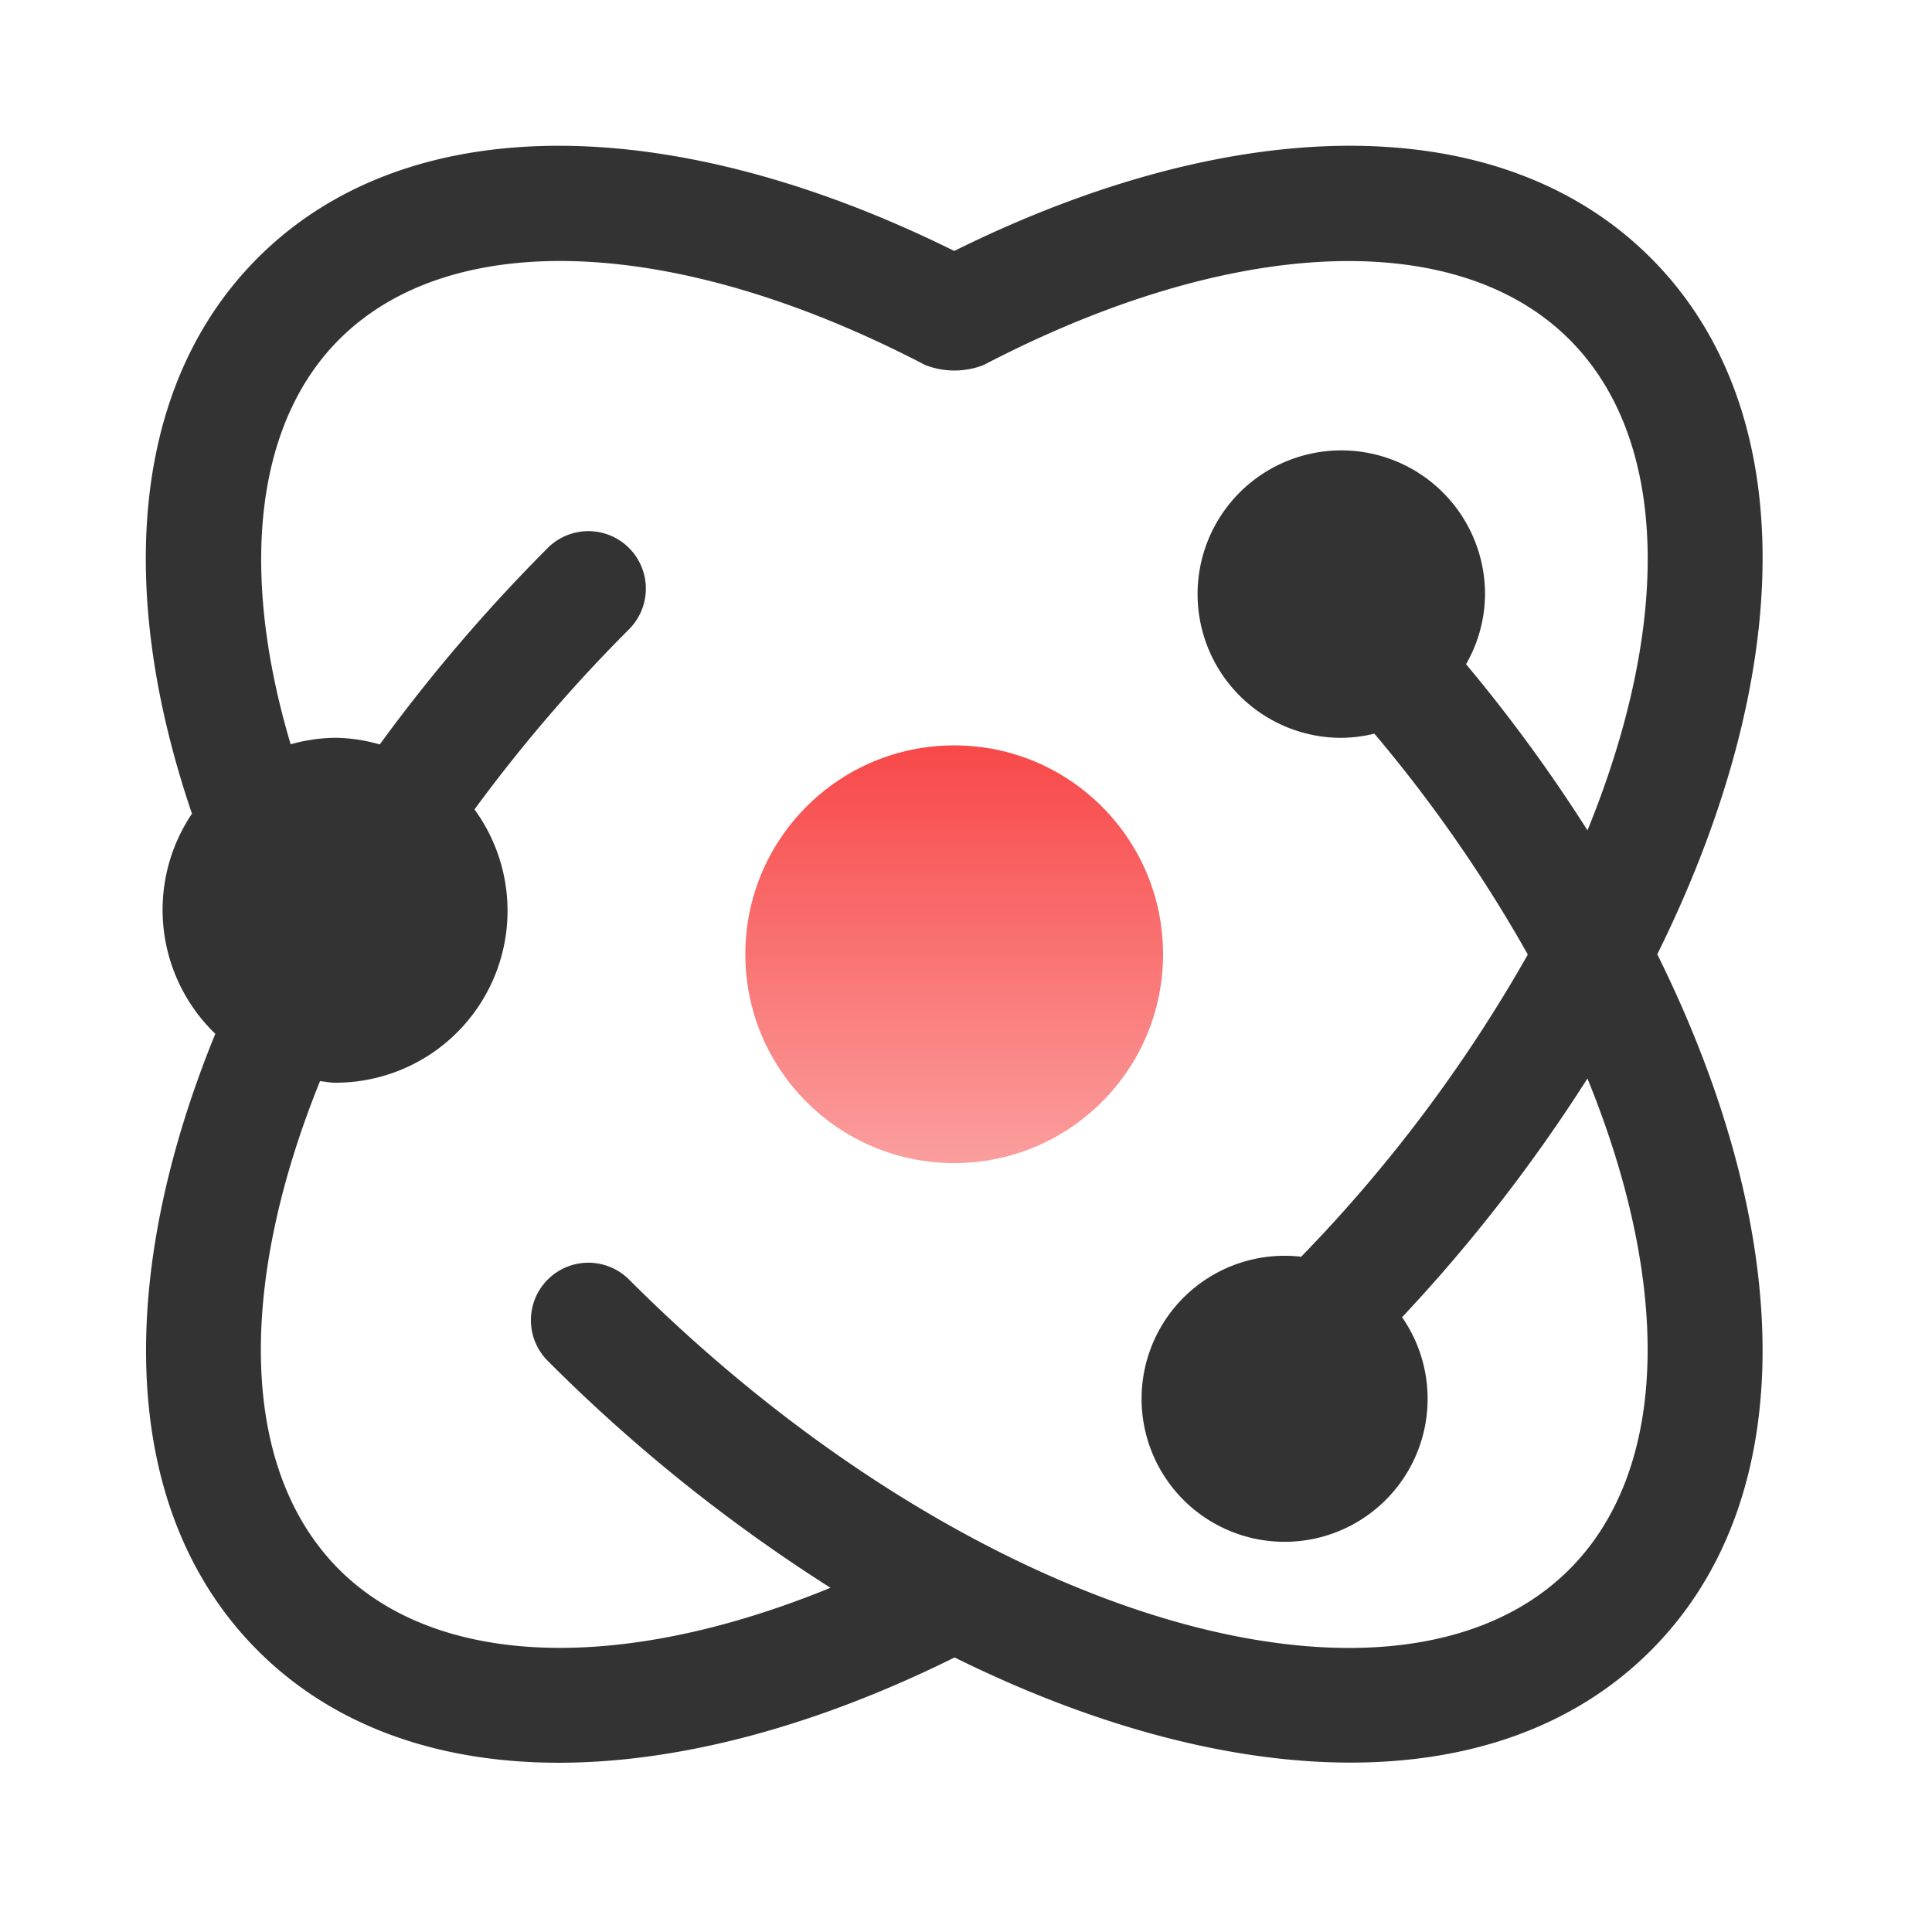
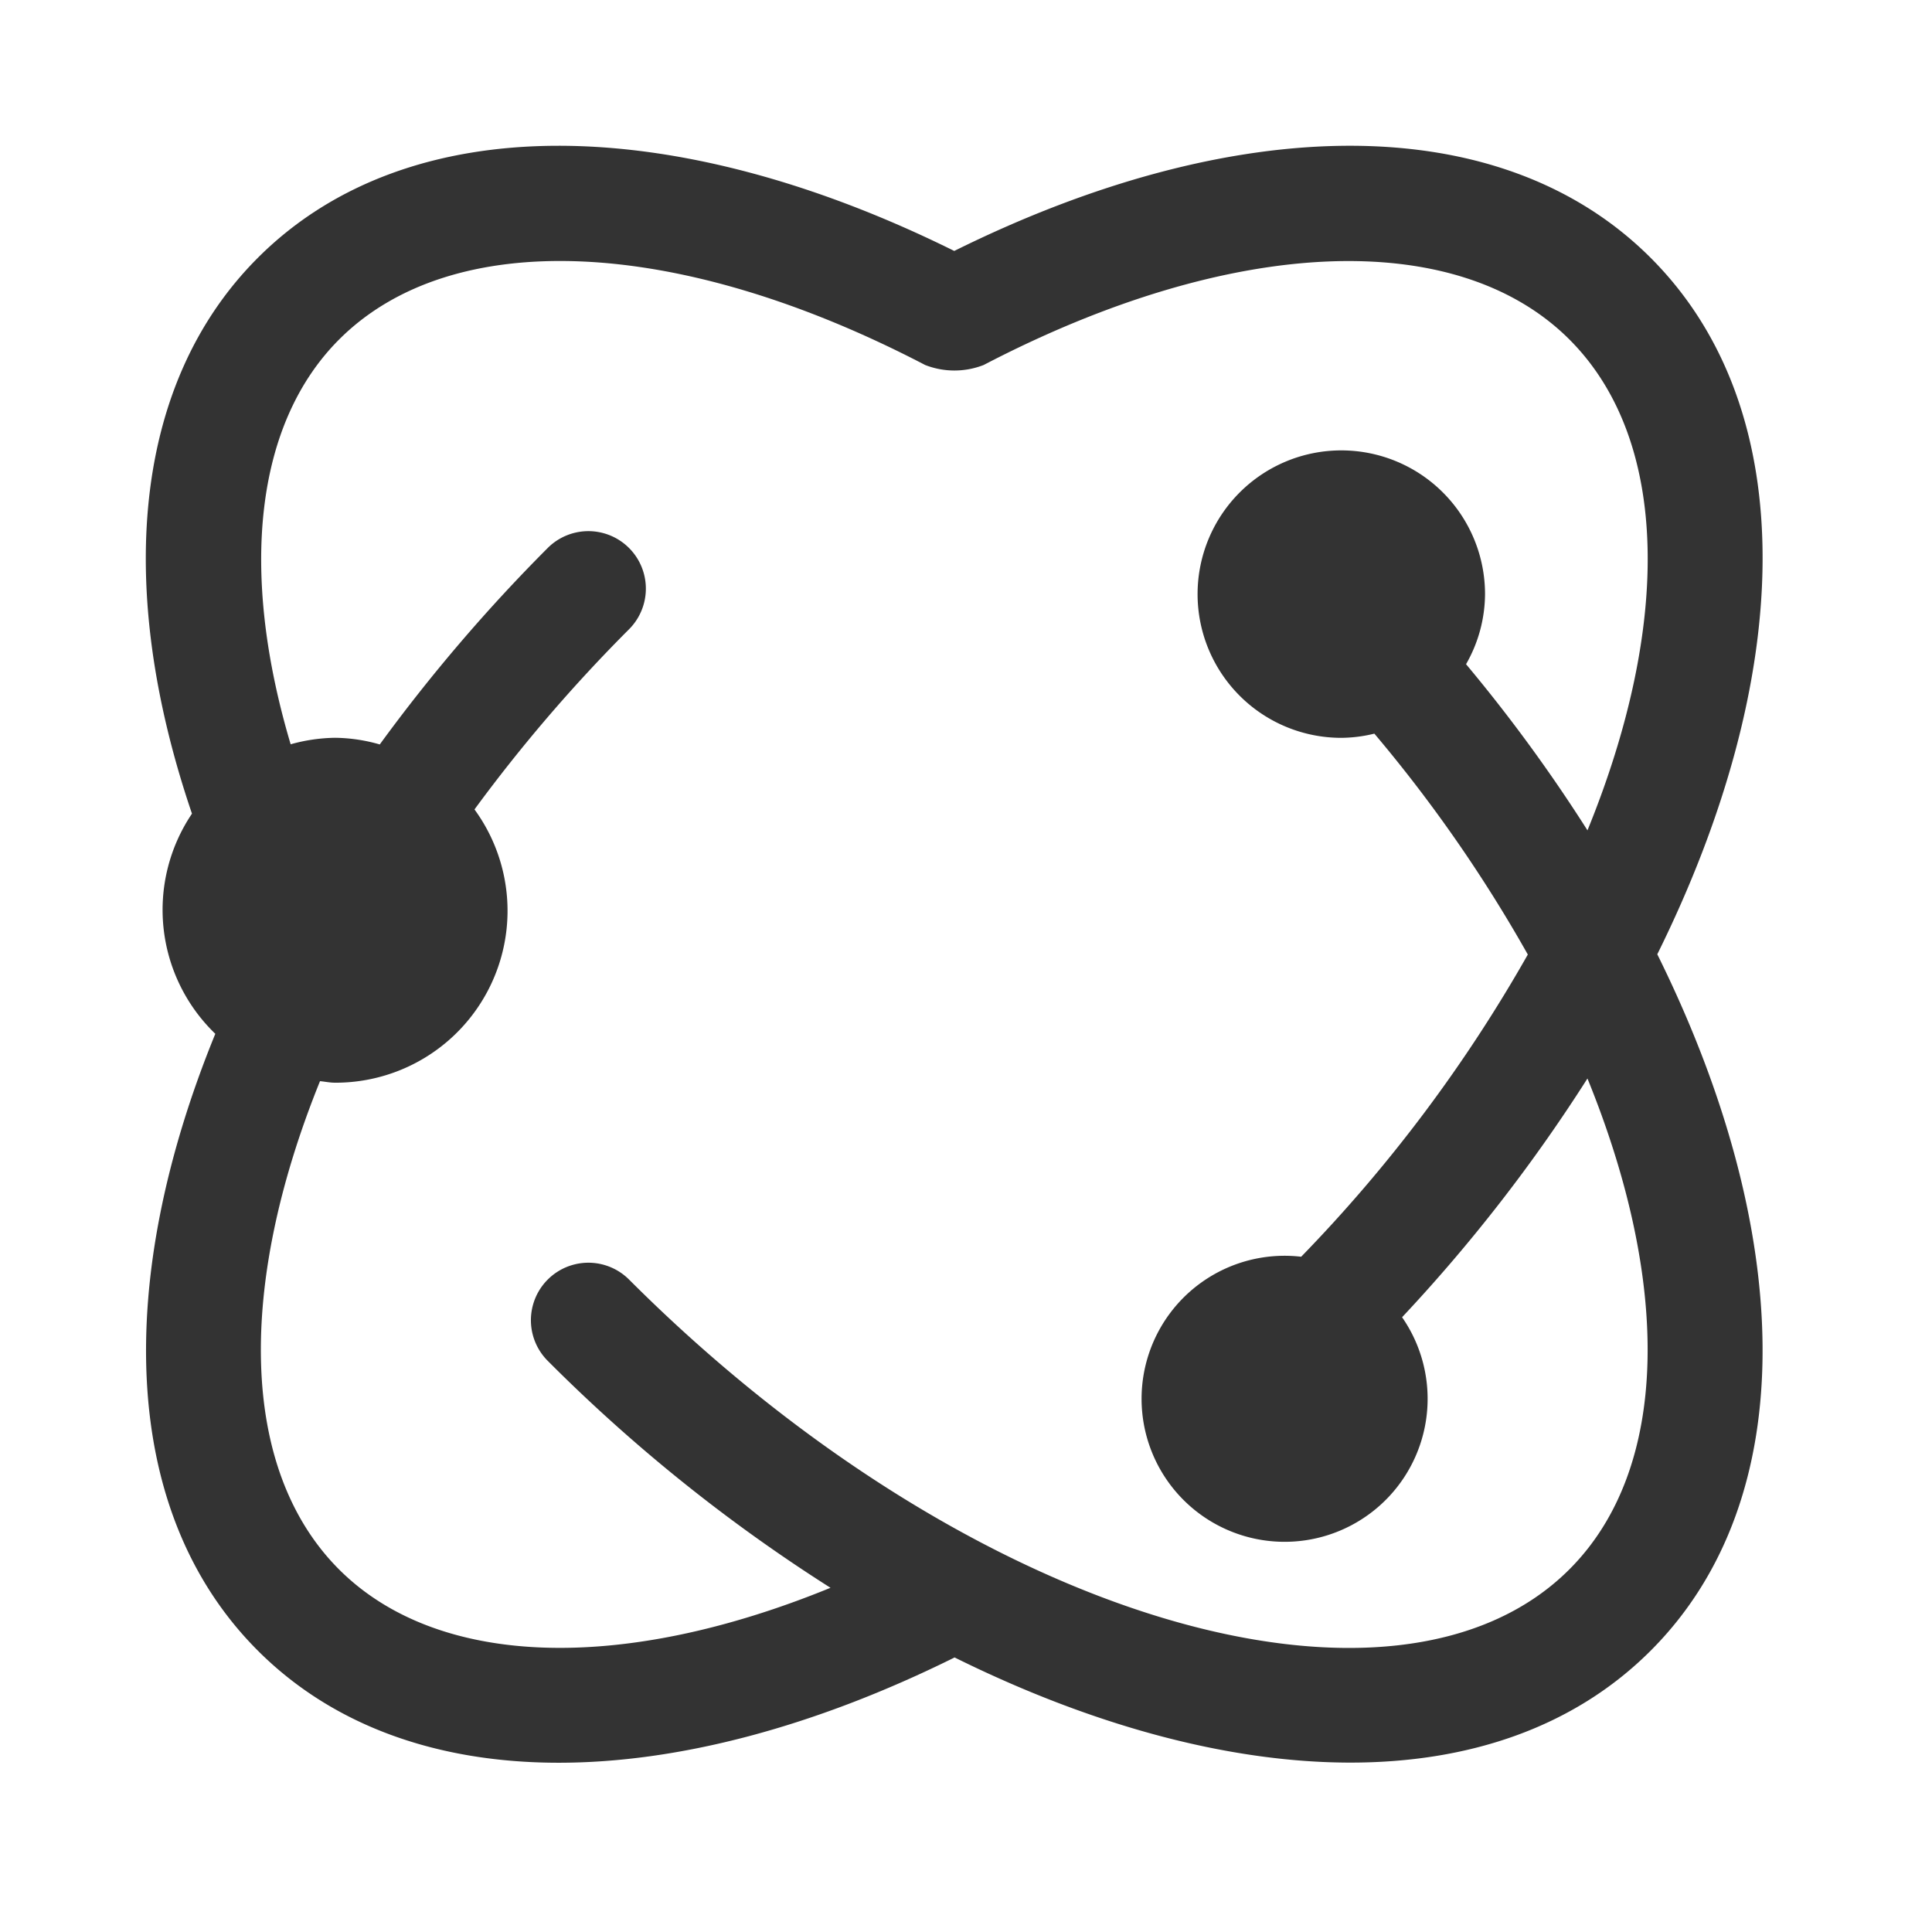
<svg xmlns="http://www.w3.org/2000/svg" width="74" height="74" viewBox="0 0 74 74">
  <defs>
    <style>.a{fill:none;}.b{fill:#333;}.c{fill:url(#a);}</style>
    <linearGradient id="a" x1="0.5" x2="0.5" y2="1" gradientUnits="objectBoundingBox">
      <stop offset="0" stop-color="#f84848" />
      <stop offset="1" stop-color="#fb9e9e" />
    </linearGradient>
  </defs>
  <g transform="translate(-790 -1171)">
-     <rect class="a" width="74" height="74" transform="translate(790 1171)" />
    <g transform="translate(740.938 1121.936)">
      <path class="b" d="M112.287,58.94c-5.776-5.776-15.942-5.583-26.675-.264-10.731-5.318-20.9-5.512-26.675.264-4.8,4.8-5.47,12.632-2.522,21.289a6.591,6.591,0,0,0,.894,8.432c-3.849,9.421-3.68,18.318,1.63,23.627,5.776,5.776,15.946,5.585,26.686.26,10.515,5.208,20.784,5.618,26.662-.26s5.466-16.153.253-26.673C117.753,75.093,118.167,64.82,112.287,58.94Zm-3.114,50.234c-6.635,6.635-22.892,2.024-36.017-11.1a2.2,2.2,0,1,0-3.114,3.114,62.836,62.836,0,0,0,10.83,8.692c-8.069,3.3-15.078,3.037-18.82-.7-3.838-3.838-3.891-10.9-.733-18.705.194.018.379.059.577.059a6.585,6.585,0,0,0,5.34-10.467,59.912,59.912,0,0,1,5.919-6.9,2.2,2.2,0,1,0-3.114-3.114,64.248,64.248,0,0,0-6.433,7.525,6.4,6.4,0,0,0-1.713-.255,6.585,6.585,0,0,0-1.7.249c-1.975-6.637-1.361-12.288,1.859-15.508,4.292-4.292,12.887-4,22.443.98a3.076,3.076,0,0,0,2.242,0c9.553-4.979,18.144-5.268,22.436-.976,3.854,3.854,3.891,10.956.691,18.8a60.515,60.515,0,0,0-4.651-6.364,5.444,5.444,0,0,0,.727-2.684,5.505,5.505,0,1,0-5.505,5.505,5.448,5.448,0,0,0,1.266-.161,54.775,54.775,0,0,1,5.878,8.461A56.622,56.622,0,0,1,98.9,97.2a5.478,5.478,0,1,0,3.865,2.317,62.009,62.009,0,0,0,7.1-9.144C113.062,98.216,113.027,105.32,109.173,109.174Z" transform="translate(0 0)" />
-       <circle class="c" cx="8" cy="8" r="8" transform="translate(77.61 77.614)" />
    </g>
  </g>
</svg>